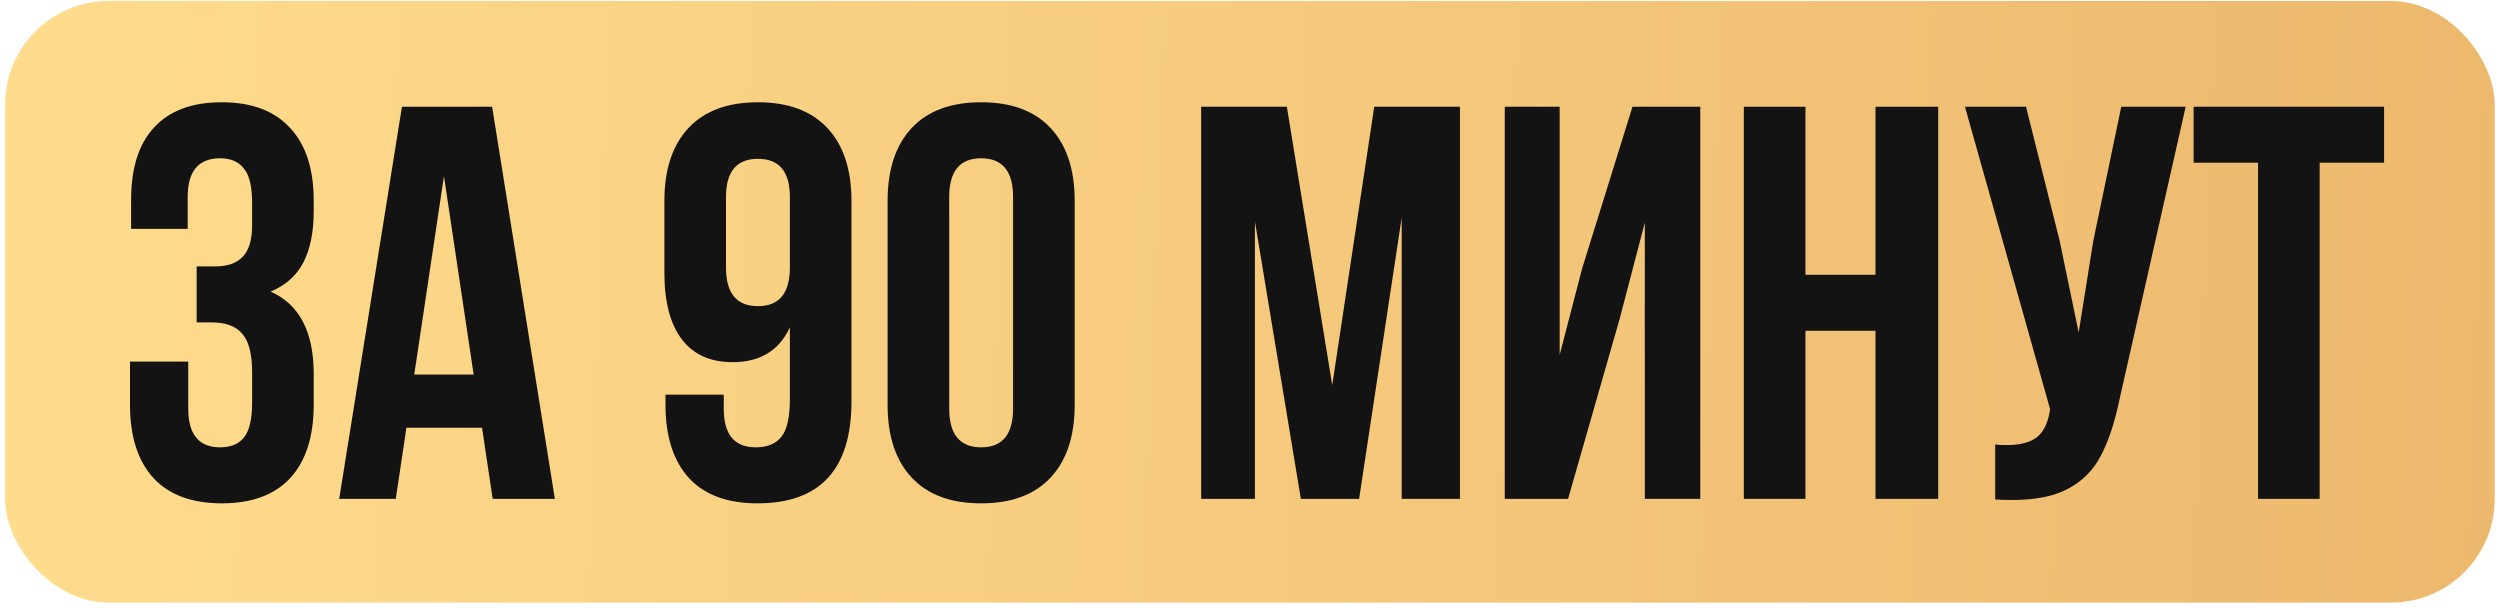
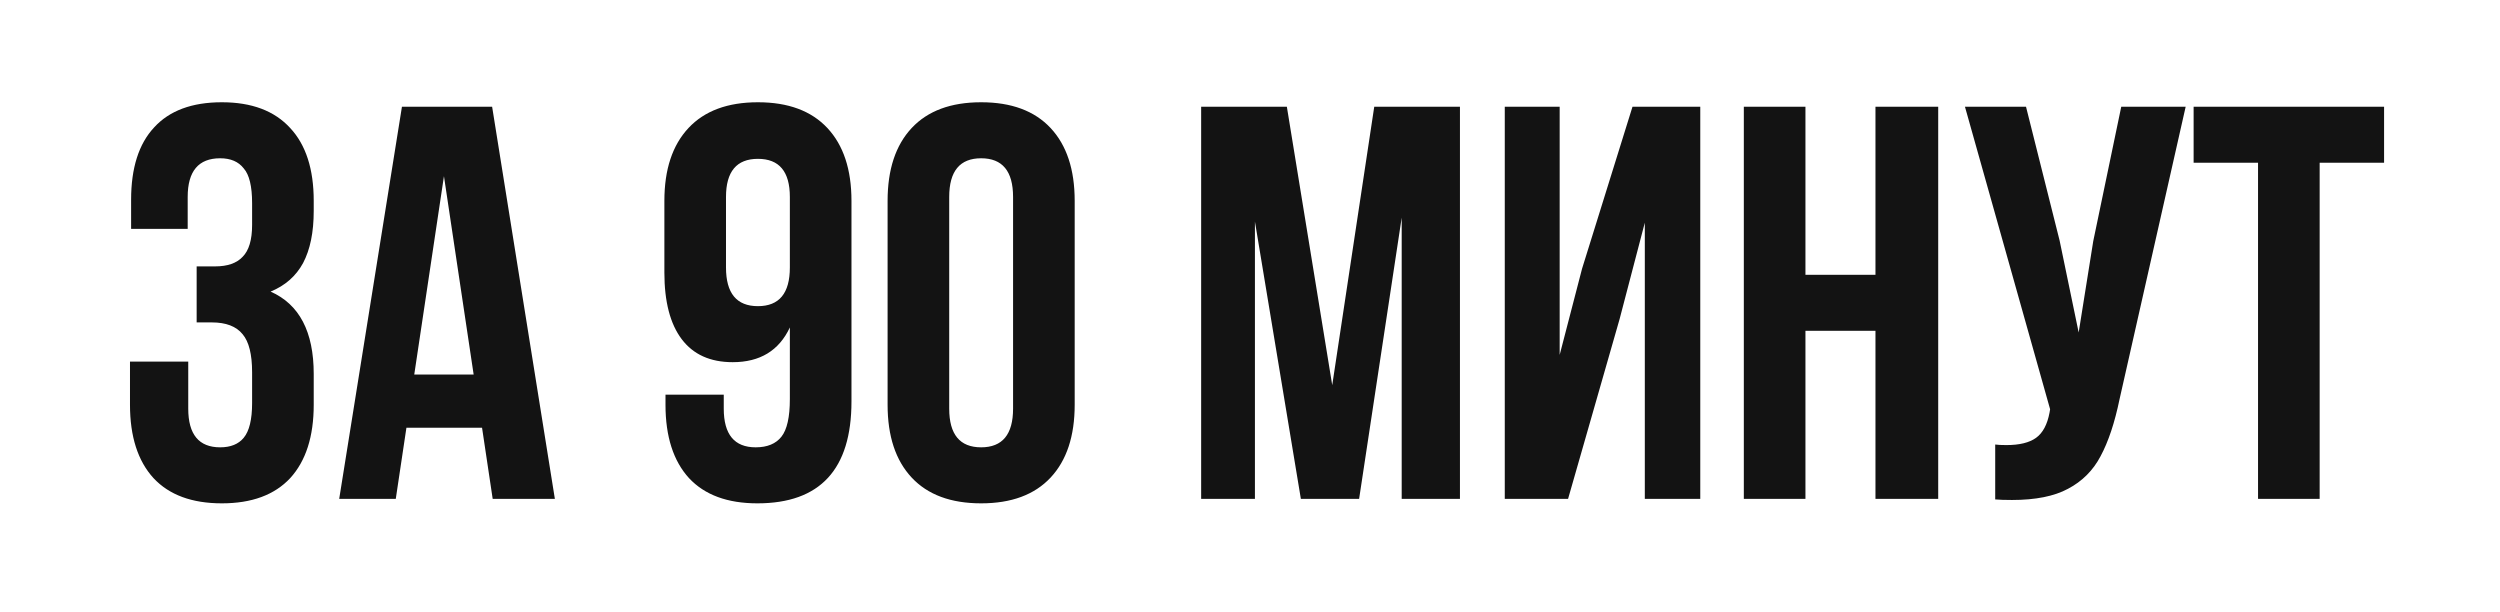
<svg xmlns="http://www.w3.org/2000/svg" width="241" height="59" viewBox="0 0 241 59" fill="none">
-   <rect x="0.488" y="0.09" width="240" height="58" rx="10" fill="url(#paint0_linear_87_63)" />
-   <path d="M24.303 19.578C24.303 17.958 24.033 16.842 23.493 16.23C22.989 15.582 22.233 15.258 21.225 15.258C19.137 15.258 18.093 16.5 18.093 18.984V22.062H12.639V19.254C12.639 16.194 13.377 13.872 14.853 12.288C16.329 10.668 18.507 9.858 21.387 9.858C24.267 9.858 26.463 10.686 27.975 12.342C29.487 13.962 30.243 16.302 30.243 19.362V20.334C30.243 22.386 29.901 24.06 29.217 25.356C28.533 26.616 27.489 27.534 26.085 28.11C28.857 29.334 30.243 31.98 30.243 36.048V39.018C30.243 42.078 29.487 44.436 27.975 46.092C26.463 47.712 24.267 48.522 21.387 48.522C18.507 48.522 16.311 47.712 14.799 46.092C13.287 44.436 12.531 42.078 12.531 39.018V34.86H18.147V39.396C18.147 41.88 19.173 43.122 21.225 43.122C22.233 43.122 22.989 42.816 23.493 42.204C24.033 41.556 24.303 40.44 24.303 38.856V35.886C24.303 34.158 23.997 32.934 23.385 32.214C22.773 31.458 21.783 31.08 20.415 31.08H18.957V25.68H20.739C21.927 25.68 22.809 25.374 23.385 24.762C23.997 24.15 24.303 23.124 24.303 21.684V19.578ZM47.495 48.09L46.469 41.232H39.179L38.153 48.09H32.699L38.747 10.29H47.441L53.489 48.09H47.495ZM45.659 36.102L42.797 16.986L39.935 36.102H45.659ZM82.082 38.694C82.082 45.246 79.058 48.522 73.01 48.522C70.13 48.522 67.934 47.712 66.422 46.092C64.91 44.436 64.154 42.078 64.154 39.018V38.046H69.77V39.396C69.77 41.88 70.796 43.122 72.848 43.122C73.964 43.122 74.792 42.78 75.332 42.096C75.872 41.412 76.142 40.206 76.142 38.478V31.566C75.098 33.798 73.262 34.914 70.634 34.914C68.474 34.914 66.836 34.176 65.72 32.7C64.604 31.224 64.046 29.082 64.046 26.274V19.362C64.046 16.338 64.82 13.998 66.368 12.342C67.916 10.686 70.148 9.858 73.064 9.858C75.98 9.858 78.212 10.686 79.76 12.342C81.308 13.998 82.082 16.338 82.082 19.362V38.694ZM73.064 29.514C75.116 29.514 76.142 28.272 76.142 25.788V18.984C76.142 16.536 75.116 15.312 73.064 15.312C71.012 15.312 69.986 16.536 69.986 18.984V25.788C69.986 28.272 71.012 29.514 73.064 29.514ZM85.564 19.362C85.564 16.338 86.338 13.998 87.886 12.342C89.434 10.686 91.666 9.858 94.582 9.858C97.498 9.858 99.73 10.686 101.278 12.342C102.826 13.998 103.6 16.338 103.6 19.362V39.018C103.6 42.042 102.826 44.382 101.278 46.038C99.73 47.694 97.498 48.522 94.582 48.522C91.666 48.522 89.434 47.694 87.886 46.038C86.338 44.382 85.564 42.042 85.564 39.018V19.362ZM91.504 39.396C91.504 41.88 92.53 43.122 94.582 43.122C96.634 43.122 97.66 41.88 97.66 39.396V18.984C97.66 16.5 96.634 15.258 94.582 15.258C92.53 15.258 91.504 16.5 91.504 18.984V39.396ZM132.477 10.29H140.739V48.09H135.123V20.982L131.019 48.09H125.403L120.975 21.36V48.09H115.791V10.29H124.053L128.427 37.128L132.477 10.29ZM145.06 48.09V10.29H150.352V34.212L152.512 25.896L157.372 10.29H163.906V48.09H158.56V21.468L156.13 30.756L151.162 48.09H145.06ZM168.105 48.09V10.29H174.045V26.49H180.795V10.29H186.843V48.09H180.795V31.89H174.045V48.09H168.105ZM204.326 38.478C203.858 40.746 203.246 42.582 202.49 43.986C201.77 45.354 200.726 46.398 199.358 47.118C198.026 47.838 196.226 48.198 193.958 48.198C193.274 48.198 192.734 48.18 192.338 48.144V42.852C192.59 42.888 192.95 42.906 193.418 42.906C194.678 42.906 195.632 42.672 196.28 42.204C196.928 41.736 197.36 40.926 197.576 39.774L197.63 39.45L189.422 10.29H195.308L198.548 23.196L200.384 32.052L201.788 23.25L204.488 10.29H210.698L204.326 38.478ZM229.825 10.29V15.69H223.615V48.09H217.675V15.69H211.465V10.29H229.825Z" fill="#131313" />
+   <path d="M24.303 19.578C24.303 17.958 24.033 16.842 23.493 16.23C22.989 15.582 22.233 15.258 21.225 15.258C19.137 15.258 18.093 16.5 18.093 18.984V22.062H12.639V19.254C12.639 16.194 13.377 13.872 14.853 12.288C16.329 10.668 18.507 9.858 21.387 9.858C24.267 9.858 26.463 10.686 27.975 12.342C29.487 13.962 30.243 16.302 30.243 19.362V20.334C30.243 22.386 29.901 24.06 29.217 25.356C28.533 26.616 27.489 27.534 26.085 28.11C28.857 29.334 30.243 31.98 30.243 36.048V39.018C30.243 42.078 29.487 44.436 27.975 46.092C26.463 47.712 24.267 48.522 21.387 48.522C18.507 48.522 16.311 47.712 14.799 46.092C13.287 44.436 12.531 42.078 12.531 39.018V34.86H18.147V39.396C18.147 41.88 19.173 43.122 21.225 43.122C22.233 43.122 22.989 42.816 23.493 42.204C24.033 41.556 24.303 40.44 24.303 38.856V35.886C24.303 34.158 23.997 32.934 23.385 32.214C22.773 31.458 21.783 31.08 20.415 31.08H18.957V25.68H20.739C21.927 25.68 22.809 25.374 23.385 24.762C23.997 24.15 24.303 23.124 24.303 21.684V19.578M47.495 48.09L46.469 41.232H39.179L38.153 48.09H32.699L38.747 10.29H47.441L53.489 48.09H47.495ZM45.659 36.102L42.797 16.986L39.935 36.102H45.659ZM82.082 38.694C82.082 45.246 79.058 48.522 73.01 48.522C70.13 48.522 67.934 47.712 66.422 46.092C64.91 44.436 64.154 42.078 64.154 39.018V38.046H69.77V39.396C69.77 41.88 70.796 43.122 72.848 43.122C73.964 43.122 74.792 42.78 75.332 42.096C75.872 41.412 76.142 40.206 76.142 38.478V31.566C75.098 33.798 73.262 34.914 70.634 34.914C68.474 34.914 66.836 34.176 65.72 32.7C64.604 31.224 64.046 29.082 64.046 26.274V19.362C64.046 16.338 64.82 13.998 66.368 12.342C67.916 10.686 70.148 9.858 73.064 9.858C75.98 9.858 78.212 10.686 79.76 12.342C81.308 13.998 82.082 16.338 82.082 19.362V38.694ZM73.064 29.514C75.116 29.514 76.142 28.272 76.142 25.788V18.984C76.142 16.536 75.116 15.312 73.064 15.312C71.012 15.312 69.986 16.536 69.986 18.984V25.788C69.986 28.272 71.012 29.514 73.064 29.514ZM85.564 19.362C85.564 16.338 86.338 13.998 87.886 12.342C89.434 10.686 91.666 9.858 94.582 9.858C97.498 9.858 99.73 10.686 101.278 12.342C102.826 13.998 103.6 16.338 103.6 19.362V39.018C103.6 42.042 102.826 44.382 101.278 46.038C99.73 47.694 97.498 48.522 94.582 48.522C91.666 48.522 89.434 47.694 87.886 46.038C86.338 44.382 85.564 42.042 85.564 39.018V19.362ZM91.504 39.396C91.504 41.88 92.53 43.122 94.582 43.122C96.634 43.122 97.66 41.88 97.66 39.396V18.984C97.66 16.5 96.634 15.258 94.582 15.258C92.53 15.258 91.504 16.5 91.504 18.984V39.396ZM132.477 10.29H140.739V48.09H135.123V20.982L131.019 48.09H125.403L120.975 21.36V48.09H115.791V10.29H124.053L128.427 37.128L132.477 10.29ZM145.06 48.09V10.29H150.352V34.212L152.512 25.896L157.372 10.29H163.906V48.09H158.56V21.468L156.13 30.756L151.162 48.09H145.06ZM168.105 48.09V10.29H174.045V26.49H180.795V10.29H186.843V48.09H180.795V31.89H174.045V48.09H168.105ZM204.326 38.478C203.858 40.746 203.246 42.582 202.49 43.986C201.77 45.354 200.726 46.398 199.358 47.118C198.026 47.838 196.226 48.198 193.958 48.198C193.274 48.198 192.734 48.18 192.338 48.144V42.852C192.59 42.888 192.95 42.906 193.418 42.906C194.678 42.906 195.632 42.672 196.28 42.204C196.928 41.736 197.36 40.926 197.576 39.774L197.63 39.45L189.422 10.29H195.308L198.548 23.196L200.384 32.052L201.788 23.25L204.488 10.29H210.698L204.326 38.478ZM229.825 10.29V15.69H223.615V48.09H217.675V15.69H211.465V10.29H229.825Z" fill="#131313" />
  <defs>
    <linearGradient id="paint0_linear_87_63" x1="0.488" y1="29.09" x2="268.934" y2="39.58" gradientUnits="userSpaceOnUse">
      <stop stop-color="#FFDC8D" />
      <stop offset="1" stop-color="#EAB469" />
    </linearGradient>
  </defs>
</svg>